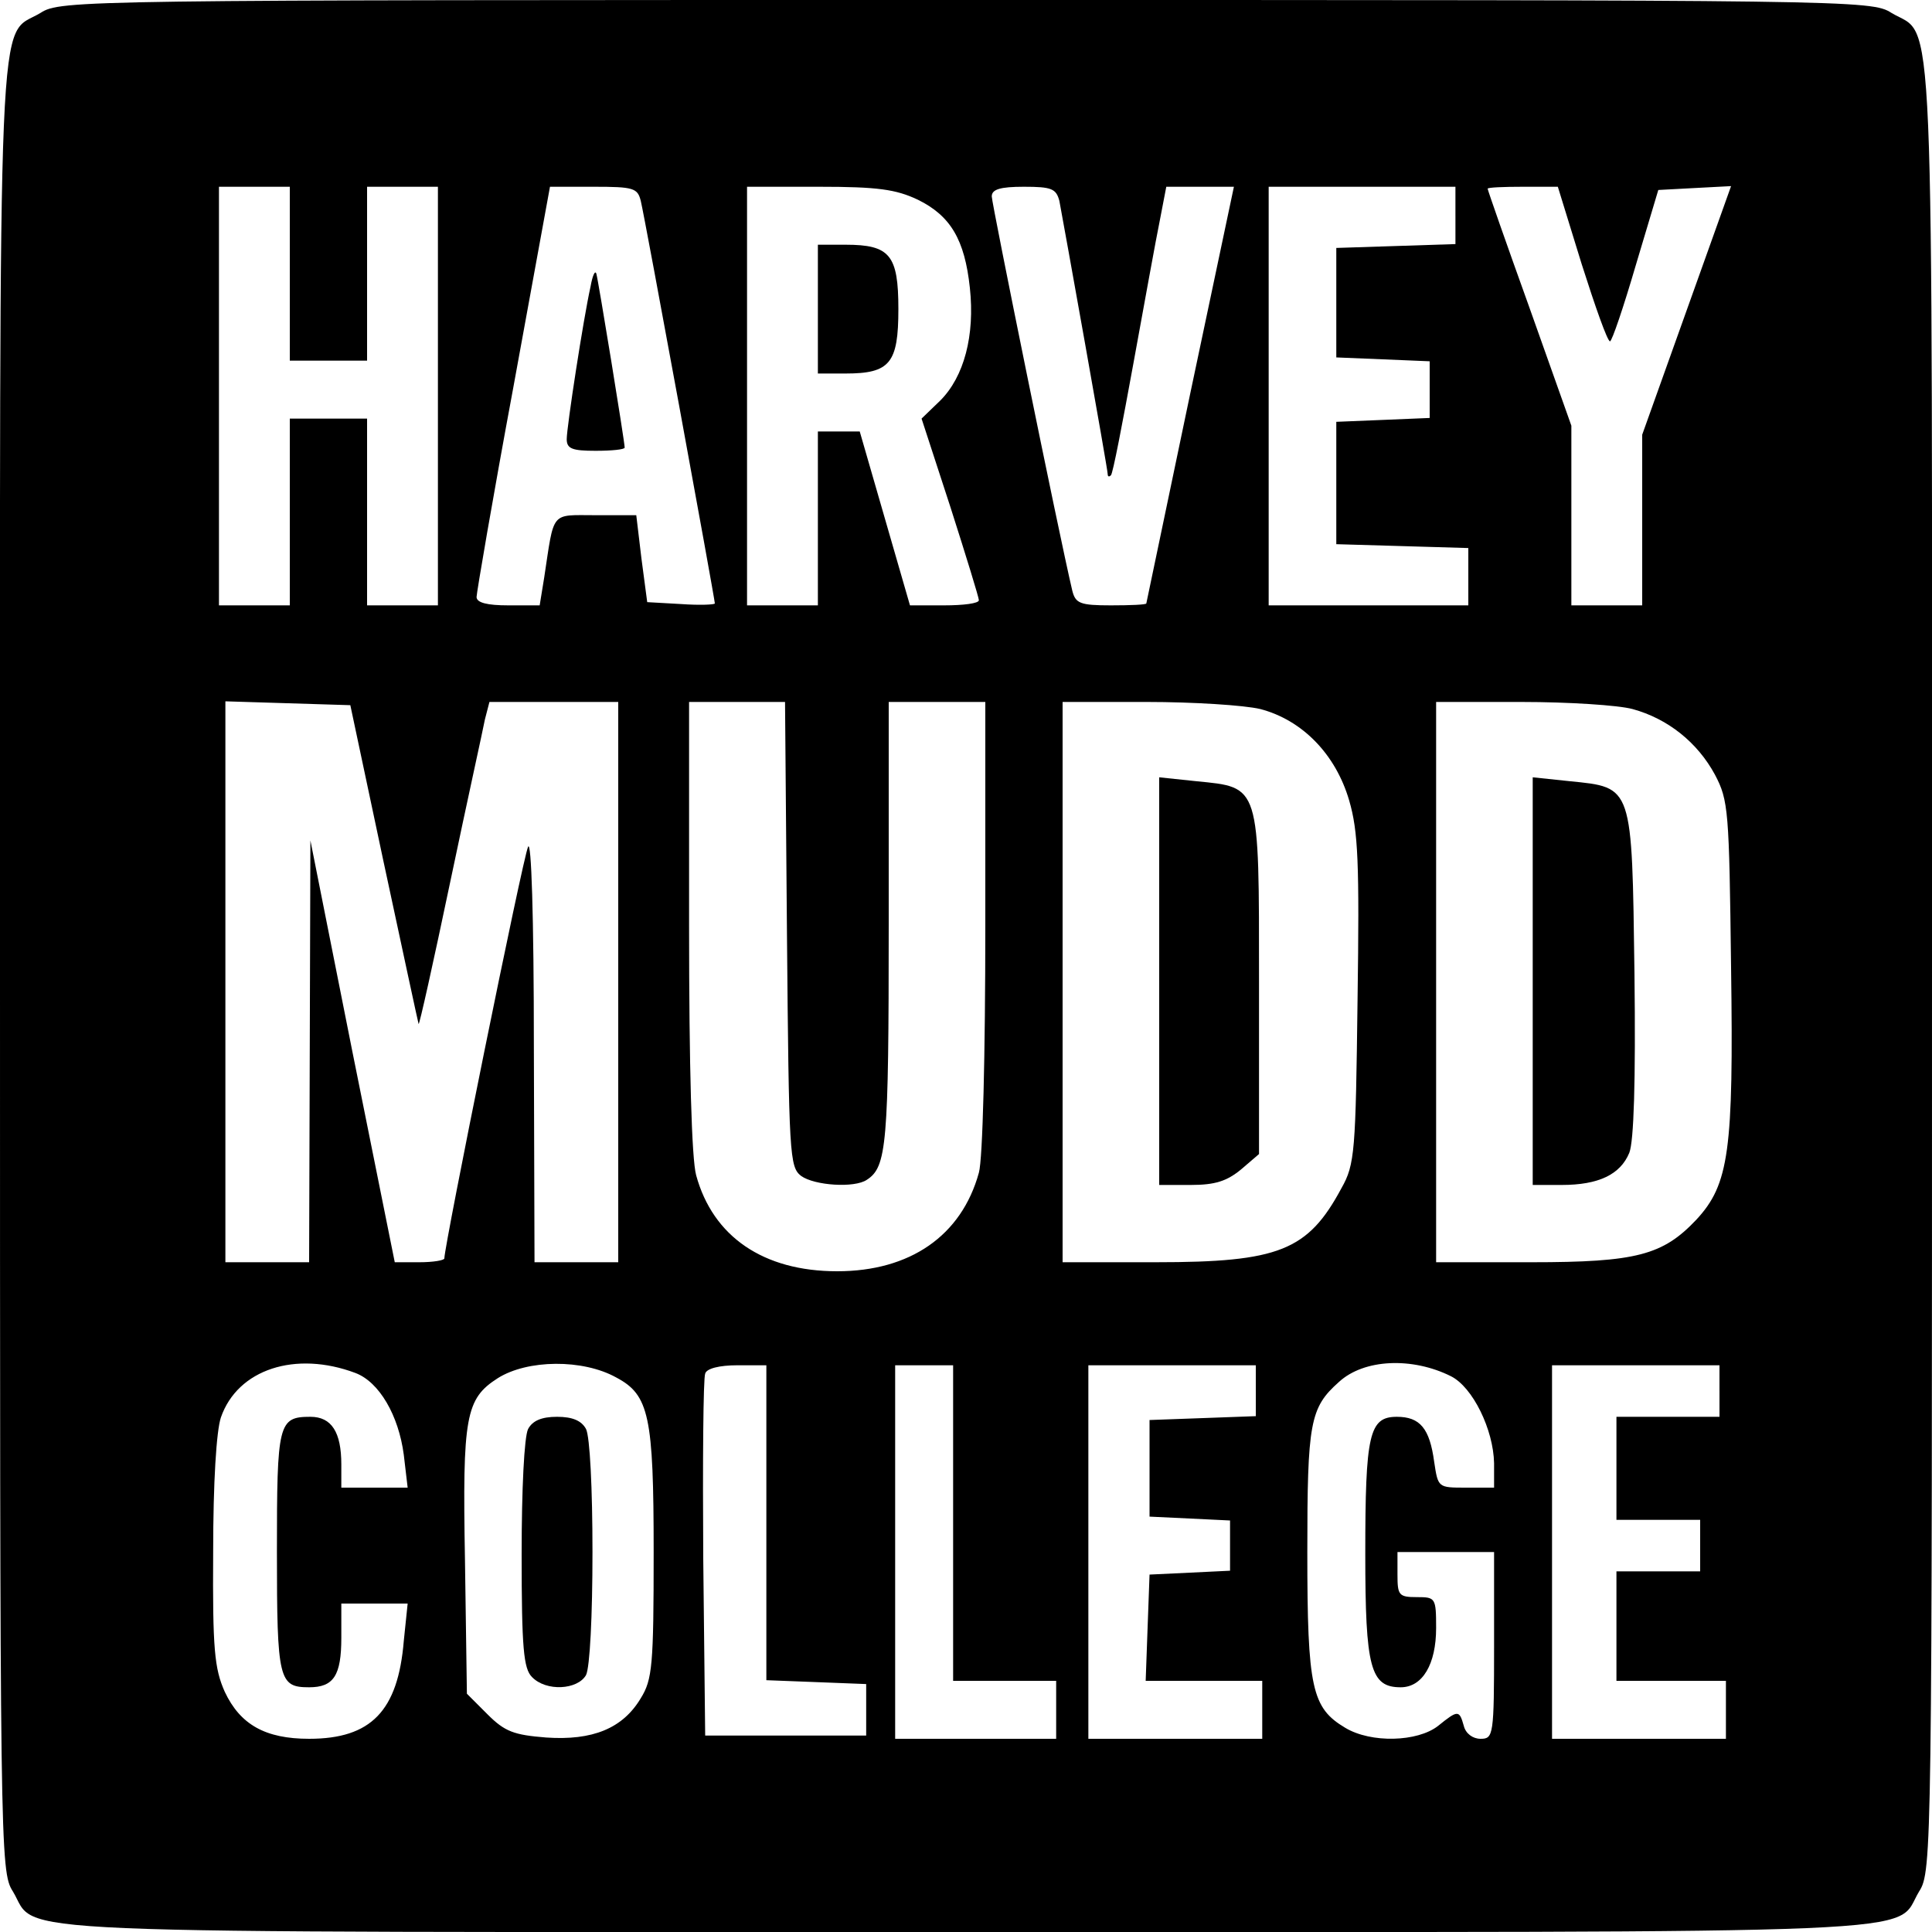
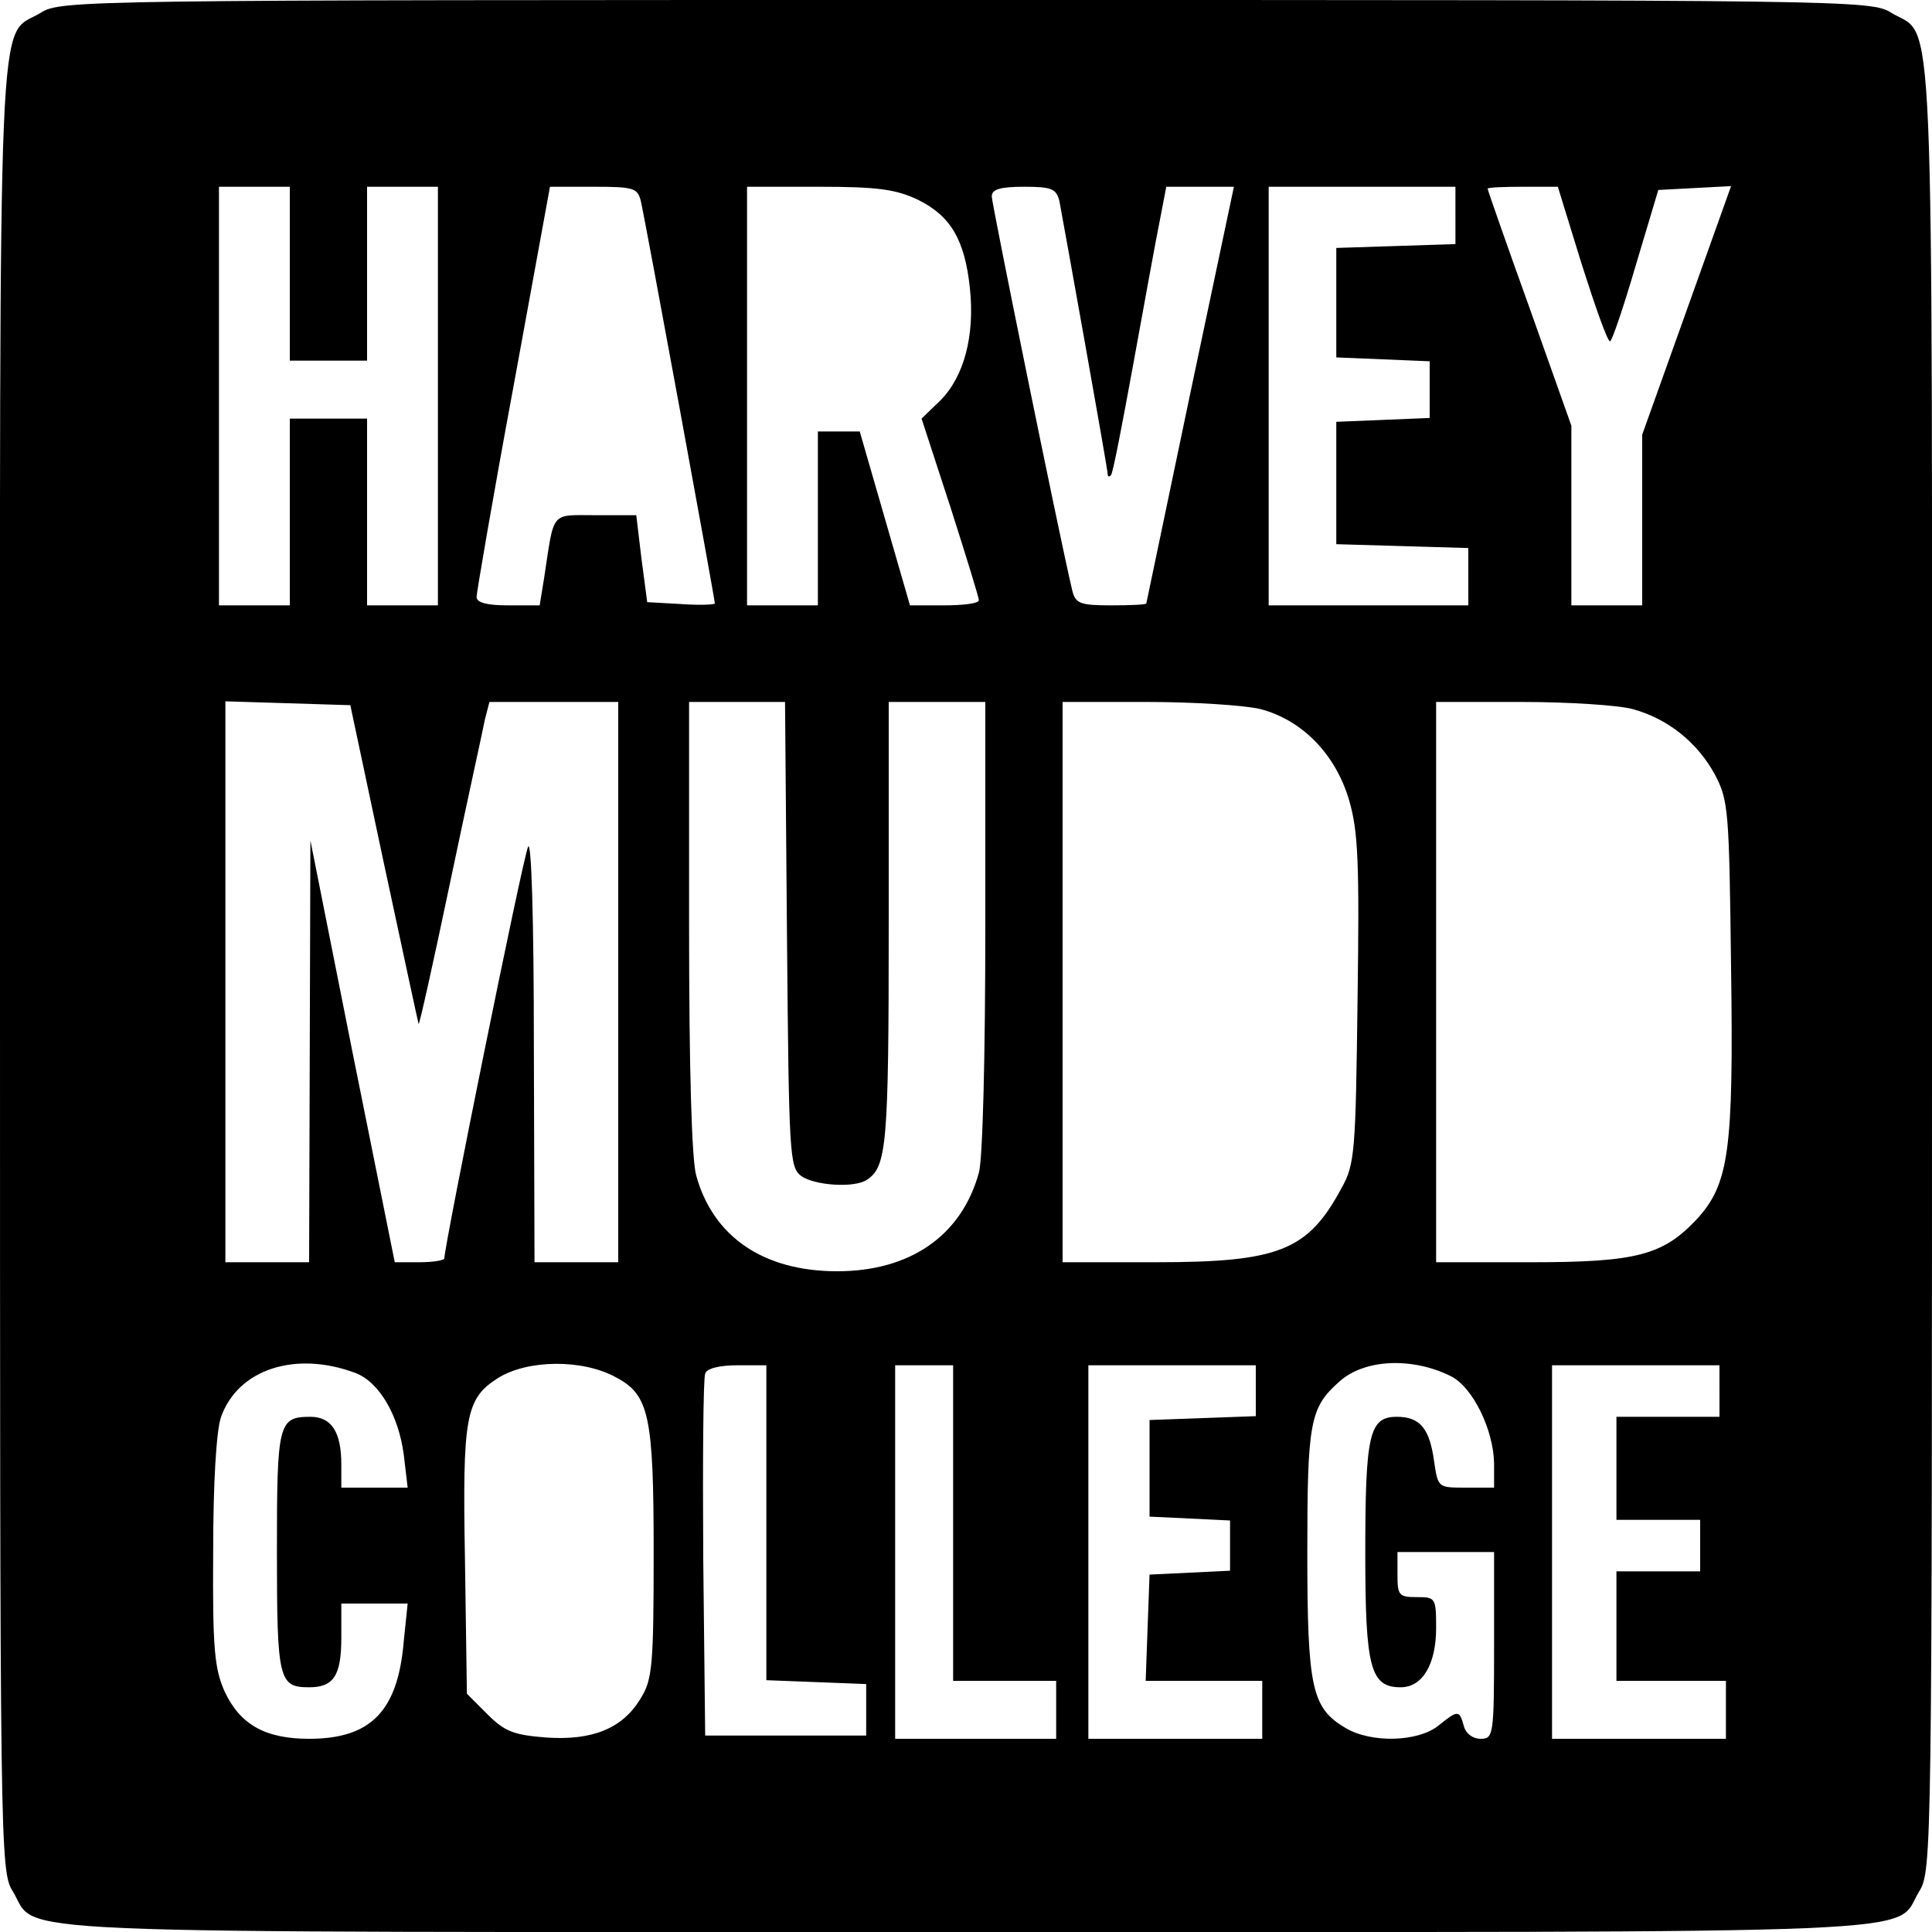
<svg xmlns="http://www.w3.org/2000/svg" version="1.0" width="300pt" height="300pt" viewBox="0 0 300 300" preserveAspectRatio="xMidYMid meet">
  <g transform="translate(0,300) scale(0.1,-0.1)" fill="#000000" stroke="none">
    <path d="M63 2980 c-68 -41 -63 67 -63 -1482 0 -1374 0 -1404 20 -1435 41 -68 -67 -63 1480 -63 1547 0 1439 -5 1480 63 20 31 20 61 20 1435 0 1549 5 1441 -63 1482 -31 20 -61 20 -1437 20 -1376 0 -1406 0 -1437 -20z m387 -405 l0 -135 60 0 60 0 0 135 0 135 55 0 55 0 0 -325 0 -325 -55 0 -55 0 0 145 0 145 -60 0 -60 0 0 -145 0 -145 -55 0 -55 0 0 325 0 325 55 0 55 0 0 -135z m545 113 c6 -24 115 -618 115 -625 0 -2 -24 -3 -52 -1 l-53 3 -9 68 -8 67 -63 0 c-71 0 -64 8 -80 -97 l-7 -43 -49 0 c-32 0 -49 4 -49 13 0 6 25 153 57 325 l57 312 68 0 c62 0 68 -2 73 -22z m430 2 c51 -25 73 -62 81 -137 8 -74 -9 -138 -46 -175 l-29 -28 45 -138 c24 -75 44 -140 44 -144 0 -5 -24 -8 -54 -8 l-53 0 -39 135 -39 135 -32 0 -33 0 0 -135 0 -135 -55 0 -55 0 0 325 0 325 112 0 c91 0 119 -4 153 -20z m220 -2 c7 -37 75 -416 75 -424 0 -4 2 -5 5 -2 3 2 18 81 35 174 17 93 35 193 41 222 l10 52 53 0 52 0 -68 -322 c-37 -178 -68 -324 -68 -325 0 -2 -25 -3 -55 -3 -48 0 -55 3 -60 23 -21 89 -125 601 -125 612 0 11 13 15 50 15 43 0 50 -3 55 -22z m615 -23 l0 -44 -92 -3 -93 -3 0 -85 0 -85 73 -3 72 -3 0 -44 0 -44 -72 -3 -73 -3 0 -95 0 -95 103 -3 102 -3 0 -44 0 -45 -155 0 -155 0 0 325 0 325 145 0 145 0 0 -45z m196 -75 c21 -66 40 -120 44 -120 3 0 21 53 40 118 l35 117 56 3 57 3 -69 -193 -69 -193 0 -132 0 -133 -55 0 -55 0 0 140 0 139 -65 183 c-36 100 -65 183 -65 185 0 2 25 3 55 3 l54 0 37 -120z m-1860 -930 c29 -135 53 -247 54 -250 1 -3 23 96 49 220 26 124 51 237 54 253 l7 27 100 0 100 0 0 -435 0 -435 -65 0 -65 0 -1 333 c0 206 -4 324 -9 312 -8 -16 -130 -619 -130 -639 0 -3 -17 -6 -39 -6 l-38 0 -66 328 -65 327 -1 -327 -1 -328 -65 0 -65 0 0 435 0 436 97 -3 97 -3 52 -245z m626 -111 c3 -344 4 -361 22 -375 21 -15 83 -19 102 -6 31 20 34 54 34 396 l0 346 75 0 75 0 0 -347 c0 -202 -4 -363 -10 -384 -27 -98 -107 -153 -220 -153 -115 0 -193 54 -219 149 -7 25 -11 167 -11 388 l0 347 75 0 74 0 3 -361z m735 350 c65 -17 117 -70 138 -142 14 -48 16 -96 13 -310 -3 -235 -4 -255 -25 -292 -52 -97 -97 -115 -288 -115 l-145 0 0 435 0 435 131 0 c71 0 151 -5 176 -11z m578 0 c55 -15 101 -52 128 -102 21 -40 22 -55 25 -299 4 -285 -3 -337 -54 -392 -52 -55 -93 -66 -256 -66 l-148 0 0 435 0 435 133 0 c72 0 150 -5 172 -11z m-1983 -1031 c37 -14 67 -66 75 -127 l6 -51 -52 0 -51 0 0 36 c0 50 -15 74 -48 74 -50 0 -52 -10 -52 -210 0 -199 3 -210 50 -210 38 0 50 18 50 77 l0 53 51 0 52 0 -6 -58 c-9 -109 -51 -152 -147 -152 -68 0 -107 22 -131 73 -16 36 -19 66 -18 217 0 109 5 188 12 209 26 75 116 104 209 69z m405 -7 c51 -27 58 -60 58 -271 0 -176 -2 -198 -20 -227 -28 -47 -75 -66 -147 -61 -50 4 -64 9 -91 36 l-32 32 -3 208 c-4 223 1 250 51 282 46 29 132 30 184 1z m1296 2 c34 -17 66 -83 67 -135 l0 -38 -44 0 c-43 0 -43 0 -49 40 -7 52 -22 70 -58 70 -43 0 -49 -27 -49 -213 0 -177 8 -207 55 -207 34 0 55 36 55 92 0 47 -1 48 -30 48 -28 0 -30 3 -30 35 l0 35 75 0 75 0 0 -145 c0 -140 -1 -145 -21 -145 -12 0 -23 8 -26 20 -7 25 -9 25 -40 0 -32 -25 -104 -27 -144 -3 -52 31 -59 61 -59 273 0 201 4 224 49 264 39 36 114 39 174 9z m-1063 -228 l0 -244 78 -3 77 -3 0 -40 0 -40 -125 0 -125 0 -3 275 c-1 151 0 280 3 287 2 8 22 13 50 13 l45 0 0 -245z m290 0 l0 -245 80 0 80 0 0 -45 0 -45 -125 0 -125 0 0 290 0 290 45 0 45 0 0 -245z m470 205 l0 -39 -82 -3 -83 -3 0 -75 0 -75 63 -3 62 -3 0 -39 0 -39 -62 -3 -63 -3 -3 -82 -3 -83 91 0 90 0 0 -45 0 -45 -135 0 -135 0 0 290 0 290 130 0 130 0 0 -40z m720 0 l0 -40 -80 0 -80 0 0 -80 0 -80 65 0 65 0 0 -40 0 -40 -65 0 -65 0 0 -85 0 -85 85 0 85 0 0 -45 0 -45 -135 0 -135 0 0 290 0 290 130 0 130 0 0 -40z" />
-     <path d="M917 2555 c-11 -49 -37 -218 -37 -237 0 -15 9 -18 45 -18 25 0 45 2 45 5 0 9 -41 260 -44 270 -2 6 -6 -3 -9 -20z" />
-     <path d="M1270 2520 l0 -100 43 0 c69 0 82 16 82 100 0 84 -13 100 -82 100 l-43 0 0 -100z" />
-     <path d="M1800 1476 l0 -316 49 0 c38 0 56 6 78 24 l28 24 0 266 c0 310 2 303 -98 313 l-57 6 0 -317z" />
-     <path d="M2380 1476 l0 -316 45 0 c57 0 91 16 105 50 7 18 10 109 8 278 -4 294 -2 289 -101 299 l-57 6 0 -317z" />
-     <path d="M820 781 c-6 -12 -10 -93 -10 -195 0 -145 3 -177 16 -190 22 -23 71 -20 84 3 6 12 10 92 10 191 0 99 -4 179 -10 191 -7 13 -21 19 -45 19 -24 0 -38 -6 -45 -19z" />
  </g>
</svg>